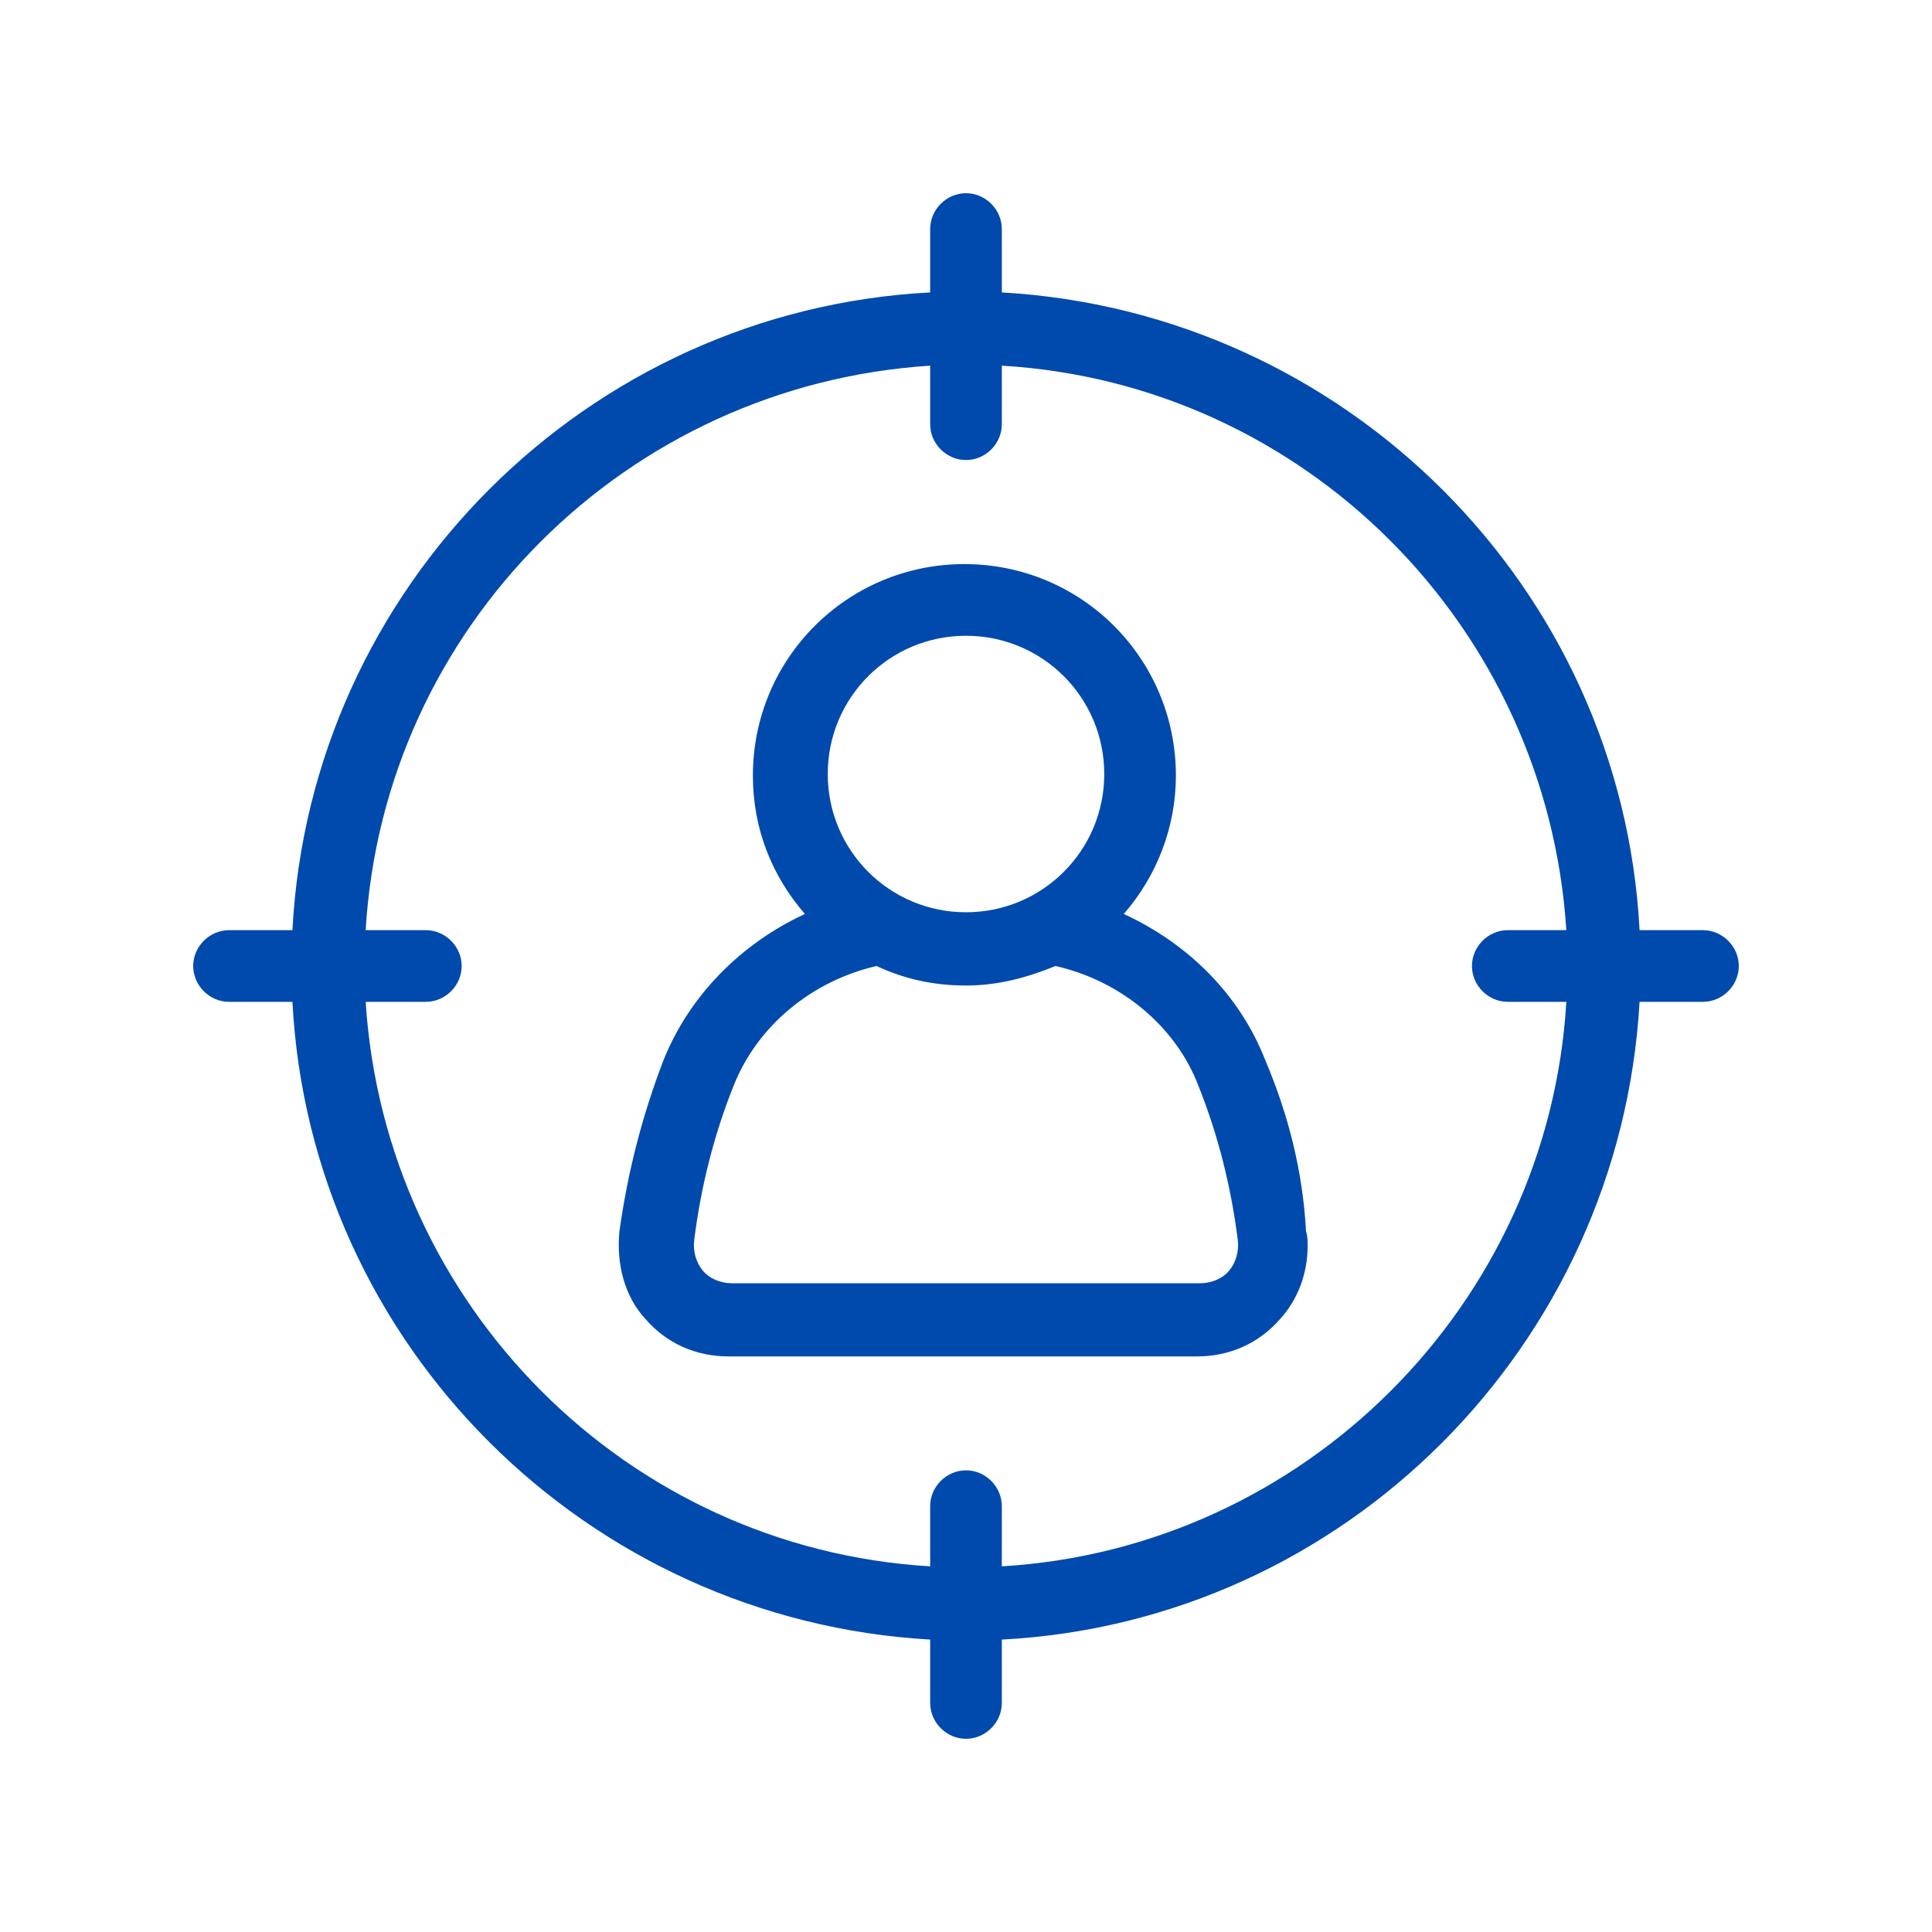
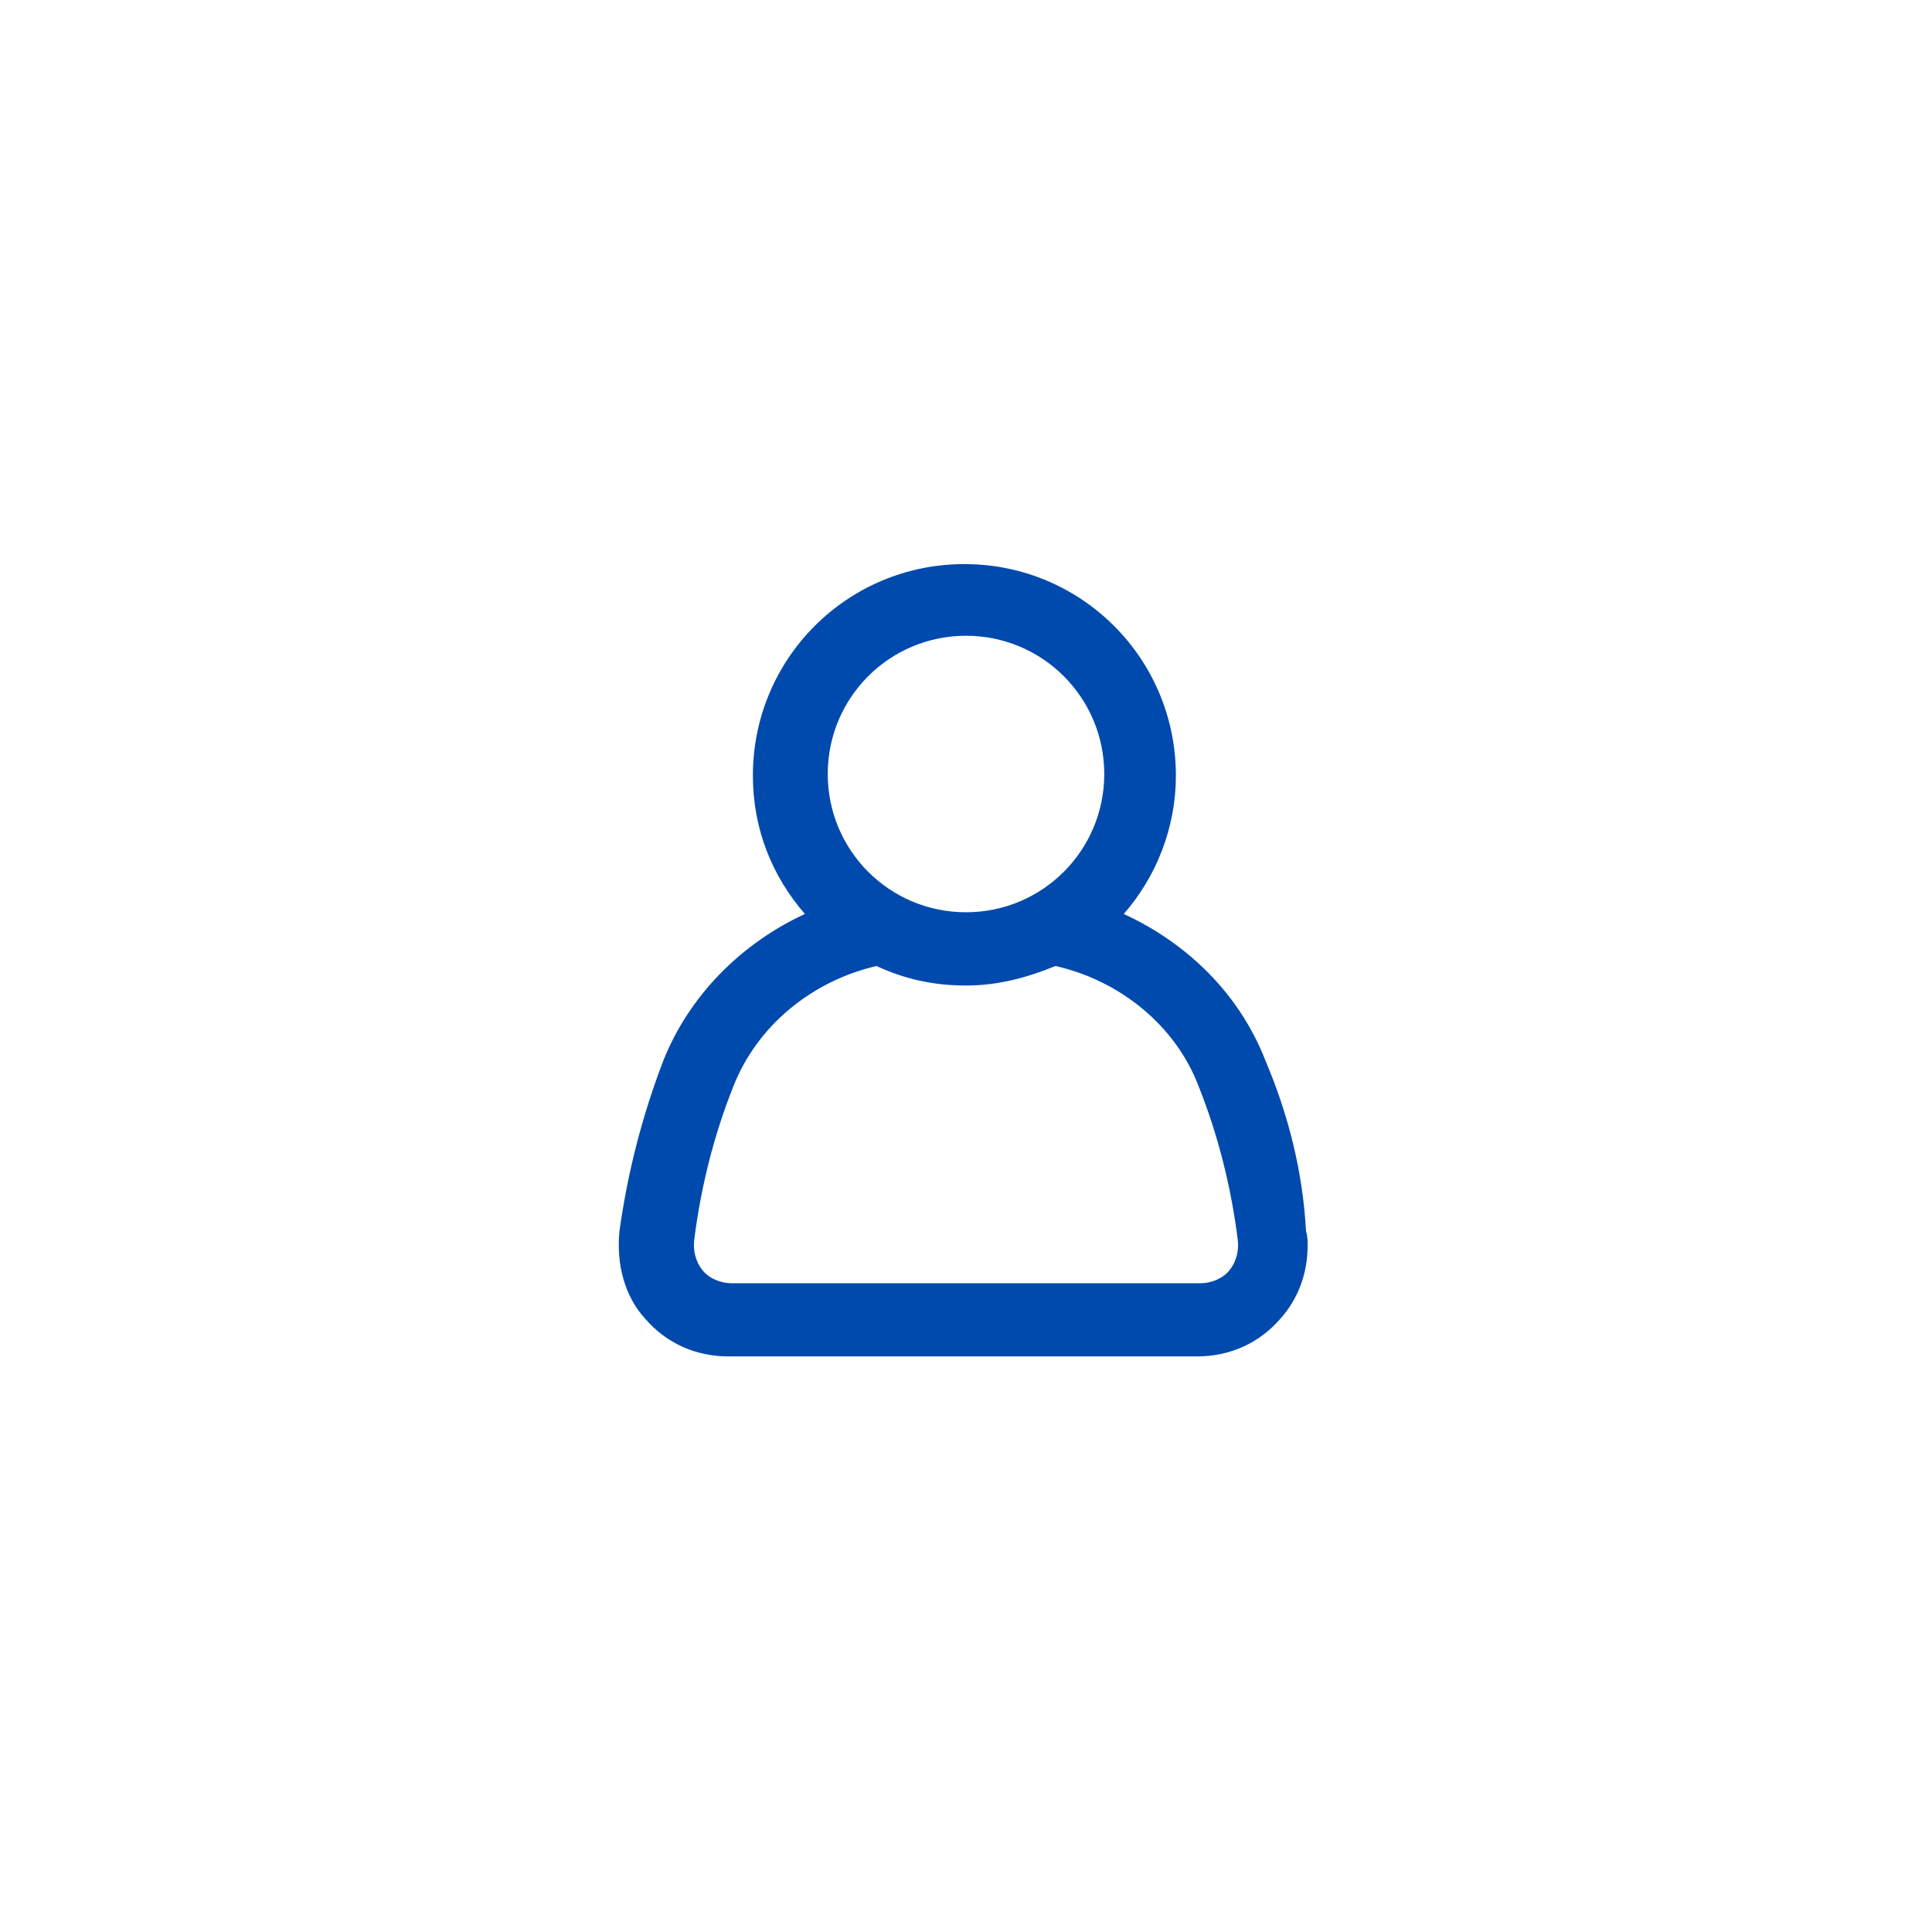
<svg xmlns="http://www.w3.org/2000/svg" width="100" zoomAndPan="magnify" viewBox="0 0 75 75" height="100" preserveAspectRatio="xMidYMid meet" version="1.0">
  <defs>
    <clipPath id="2b6a190c3a">
-       <path d="M 7.5 7.5 L 67.5 7.5 L 67.5 67.5 L 7.5 67.5 Z M 7.5 7.5 " clip-rule="nonzero" />
+       <path d="M 7.5 7.5 L 67.5 7.5 L 7.5 67.5 Z M 7.5 7.5 " clip-rule="nonzero" />
    </clipPath>
  </defs>
  <path fill="#004aad" d="M 49.121 41.164 C 48.109 38.574 46.09 36.617 43.625 35.48 C 44.891 34.027 45.648 32.133 45.648 30.109 C 45.648 25.562 41.984 21.898 37.438 21.898 C 32.891 21.898 29.227 25.562 29.227 30.109 C 29.227 32.195 29.984 34.027 31.246 35.48 C 28.785 36.617 26.762 38.637 25.754 41.164 C 24.93 43.309 24.363 45.52 24.047 47.793 C 23.922 49.059 24.238 50.32 25.059 51.207 C 25.879 52.152 27.016 52.656 28.277 52.656 L 46.469 52.656 C 47.73 52.656 48.867 52.152 49.691 51.207 C 50.383 50.449 50.762 49.438 50.762 48.363 C 50.762 48.172 50.762 47.984 50.699 47.793 C 50.574 45.457 50.004 43.246 49.121 41.164 Z M 37.5 24.68 C 40.469 24.68 42.867 27.078 42.867 30.047 C 42.867 33.016 40.469 35.414 37.5 35.414 C 34.531 35.414 32.133 33.016 32.133 30.047 C 32.133 27.078 34.531 24.68 37.5 24.68 Z M 47.73 49.309 C 47.48 49.625 47.035 49.816 46.594 49.816 L 28.406 49.816 C 27.965 49.816 27.52 49.625 27.27 49.309 C 27.016 48.996 26.891 48.551 26.953 48.109 C 27.207 46.09 27.711 44.07 28.469 42.172 C 29.414 39.773 31.562 38.07 34.027 37.5 C 35.102 38.004 36.238 38.258 37.5 38.258 C 38.762 38.258 39.898 37.941 40.973 37.5 C 43.5 38.07 45.648 39.836 46.531 42.172 C 47.289 44.07 47.793 46.09 48.047 48.109 C 48.109 48.551 47.984 48.996 47.73 49.309 Z M 47.73 49.309 " fill-opacity="1" fill-rule="nonzero" />
  <g clip-path="url(#2b6a190c3a)">
-     <path fill="#004aad" d="M 66.109 36.109 L 63.648 36.109 C 62.953 22.785 52.215 12.109 38.891 11.352 L 38.891 8.891 C 38.891 8.133 38.258 7.5 37.5 7.5 C 36.742 7.5 36.109 8.133 36.109 8.891 L 36.109 11.352 C 22.785 12.047 12.047 22.785 11.352 36.109 L 8.891 36.109 C 8.133 36.109 7.5 36.742 7.5 37.5 C 7.5 38.258 8.133 38.891 8.891 38.891 L 11.352 38.891 C 12.047 52.215 22.785 62.891 36.109 63.648 L 36.109 66.109 C 36.109 66.867 36.742 67.5 37.5 67.5 C 38.258 67.5 38.891 66.867 38.891 66.109 L 38.891 63.648 C 52.215 62.953 62.891 52.215 63.648 38.891 L 66.109 38.891 C 66.867 38.891 67.5 38.258 67.5 37.5 C 67.5 36.742 66.867 36.109 66.109 36.109 Z M 38.891 60.805 L 38.891 58.469 C 38.891 57.711 38.258 57.078 37.5 57.078 C 36.742 57.078 36.109 57.711 36.109 58.469 L 36.109 60.805 C 24.363 60.109 14.953 50.699 14.195 38.891 L 16.531 38.891 C 17.289 38.891 17.922 38.258 17.922 37.5 C 17.922 36.742 17.289 36.109 16.531 36.109 L 14.195 36.109 C 14.891 24.363 24.301 14.953 36.109 14.195 L 36.109 16.469 C 36.109 17.227 36.742 17.859 37.5 17.859 C 38.258 17.859 38.891 17.227 38.891 16.469 L 38.891 14.195 C 50.637 14.891 60.047 24.301 60.805 36.109 L 58.531 36.109 C 57.773 36.109 57.141 36.742 57.141 37.5 C 57.141 38.258 57.773 38.891 58.531 38.891 L 60.805 38.891 C 60.109 50.637 50.637 60.109 38.891 60.805 Z M 38.891 60.805 " fill-opacity="1" fill-rule="nonzero" />
-   </g>
+     </g>
</svg>